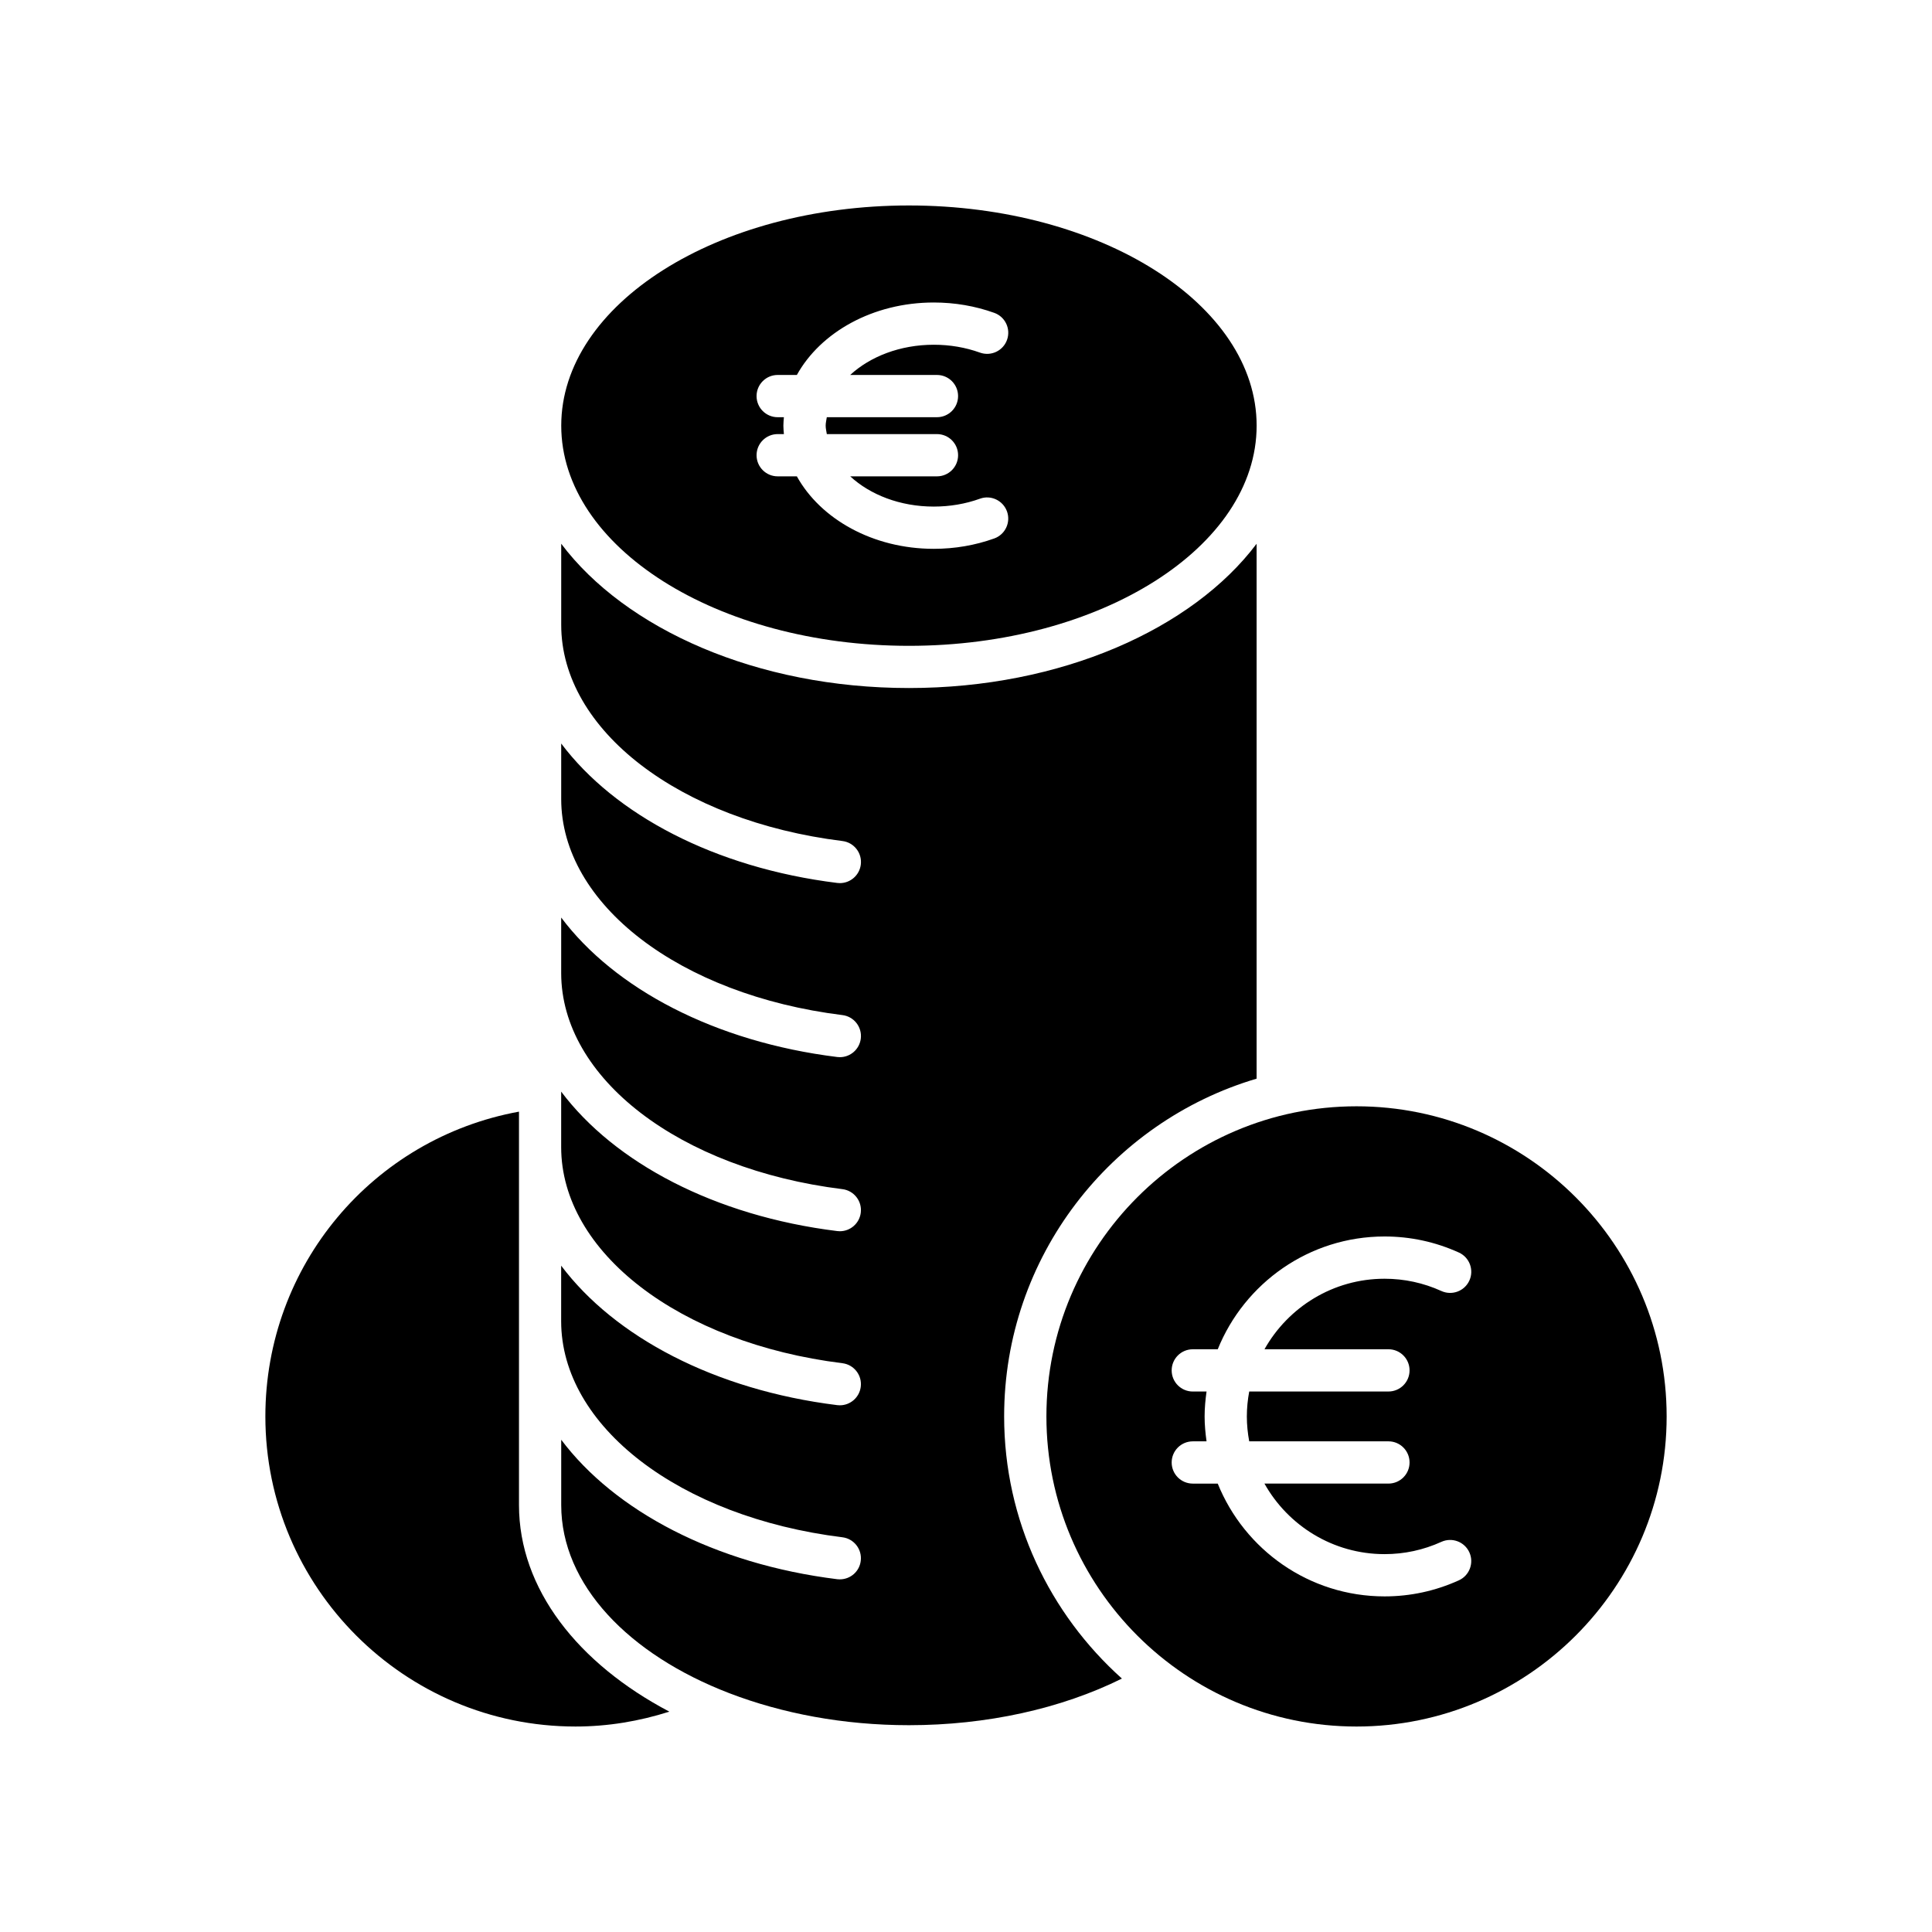
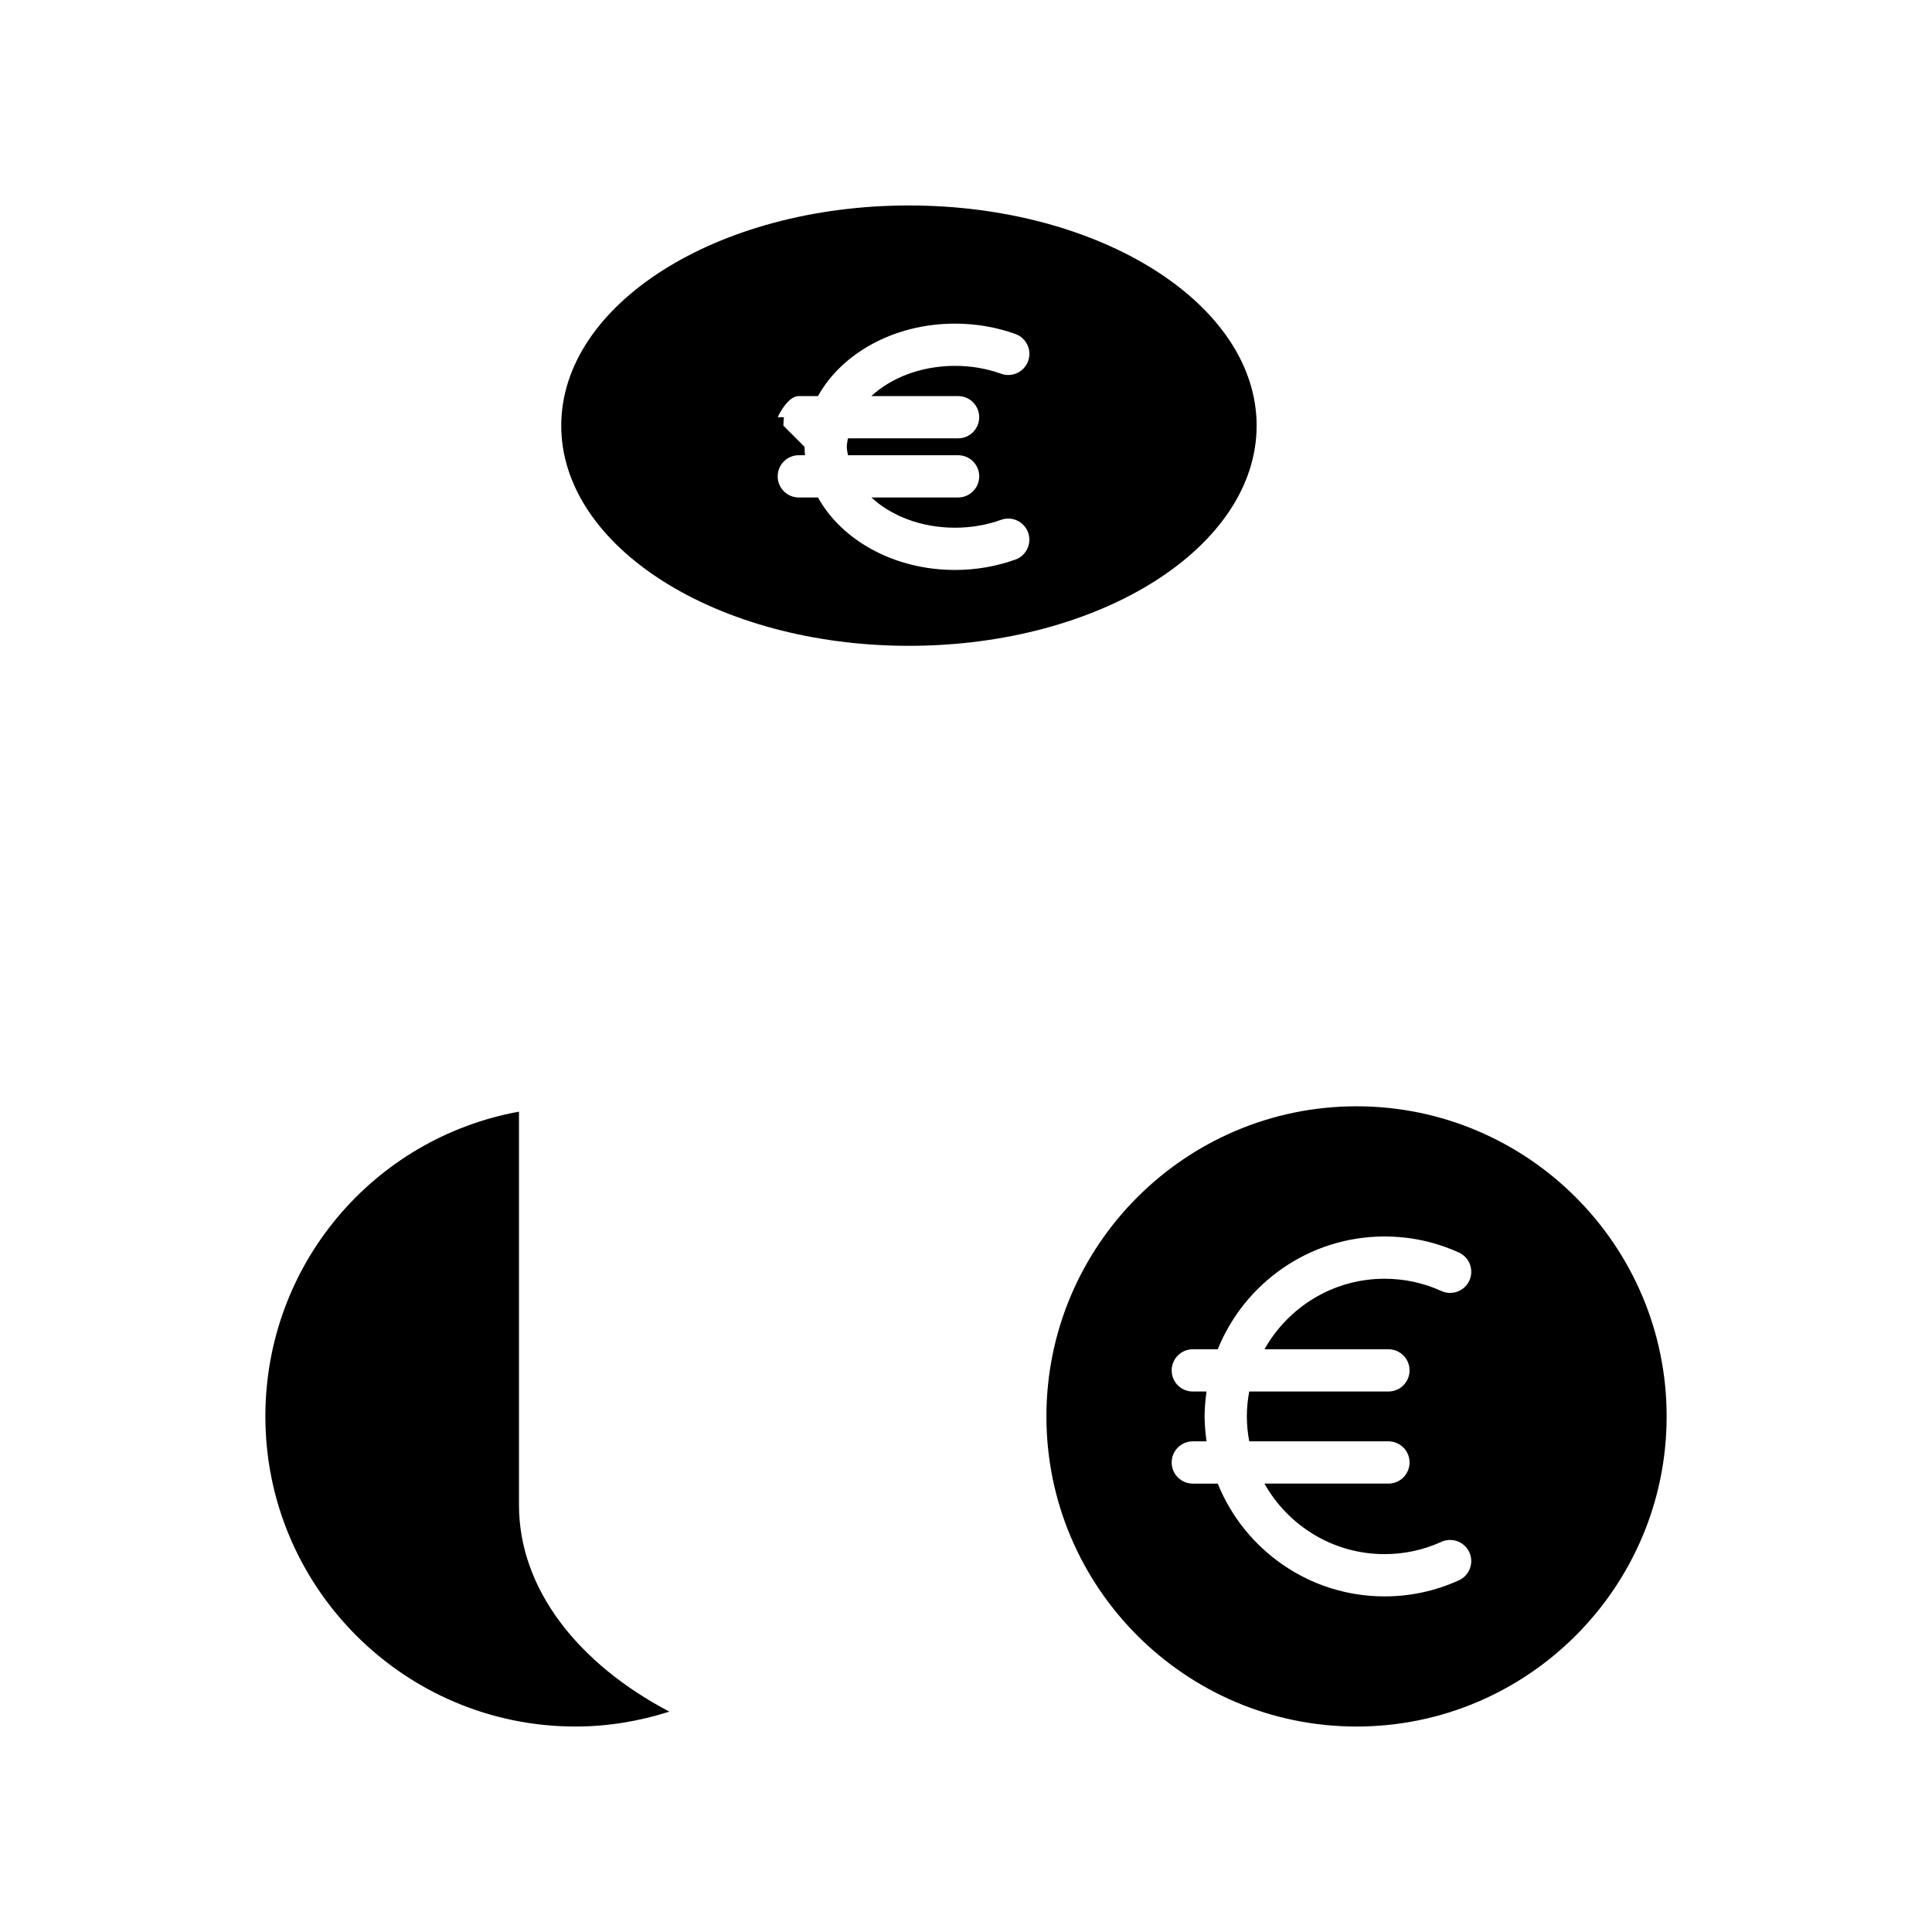
<svg xmlns="http://www.w3.org/2000/svg" fill="#000000" width="800px" height="800px" version="1.1" viewBox="144 144 512 512">
  <g>
    <path d="m321.38 597.6c-24.203-12.738-39.844-32.52-39.844-54.754v-104.25c-38.719 7.082-67.211 40.734-67.211 80.77 0 45.312 36.867 82.18 82.188 82.18 8.574 0 16.879-1.398 24.867-3.941z" />
-     <path d="m366.58 562.55c-0.23 0-0.457-0.012-0.695-0.043-32.5-4.027-58.996-18.121-73.156-36.961v17.297c0 21.133 17.891 39.621 44.527 49.863 0.031 0.012 0.062 0.023 0.094 0.035 13.898 5.328 30.125 8.453 47.523 8.453 20.586 0 40.309-4.356 56.449-12.355-19.102-17.109-31.215-41.879-31.215-69.48 0-42.293 28.281-78.055 66.906-89.504v-141.75c-17.062 22.641-51.91 38.23-92.141 38.23-40.234 0-75.086-15.59-92.145-38.23v21.504c0 27.836 31.348 51.922 74.531 57.273 3.066 0.379 5.246 3.176 4.863 6.242-0.352 2.832-2.762 4.91-5.547 4.91-0.23 0-0.457-0.012-0.695-0.043-32.5-4.023-58.996-18.117-73.156-36.957v14.703c0 27.836 31.348 51.922 74.531 57.273 3.066 0.379 5.246 3.176 4.863 6.242-0.352 2.832-2.762 4.91-5.547 4.91-0.23 0-0.457-0.012-0.695-0.043-32.5-4.023-58.996-18.117-73.156-36.957v14.703c0 27.836 31.348 51.922 74.531 57.273 3.066 0.379 5.246 3.176 4.863 6.242-0.352 2.832-2.762 4.91-5.547 4.91-0.23 0-0.457-0.012-0.695-0.043-32.5-4.023-58.996-18.117-73.156-36.957v14.703c0 27.832 31.348 51.918 74.531 57.273 3.066 0.379 5.246 3.176 4.863 6.242-0.352 2.832-2.762 4.91-5.547 4.91-0.23 0-0.457-0.012-0.695-0.043-32.5-4.027-58.996-18.121-73.156-36.961v14.707c0 27.832 31.348 51.918 74.531 57.273 3.066 0.379 5.246 3.176 4.863 6.242-0.328 2.828-2.742 4.906-5.527 4.906z" />
-     <path d="m384.88 315.15c50.809 0 92.141-26.176 92.141-58.352 0-32.172-41.332-58.348-92.141-58.348s-92.145 26.176-92.145 58.348c-0.004 32.18 41.336 58.352 92.145 58.352zm-33.277-58.348c0-0.754 0.078-1.492 0.137-2.234l-1.645-0.004c-3.094 0-5.598-2.504-5.598-5.598s2.504-5.598 5.598-5.598h5.082c6.266-11.309 20.152-19.203 36.281-19.203 5.559 0 10.957 0.926 16.035 2.746 2.91 1.043 4.422 4.246 3.379 7.16-1.043 2.91-4.242 4.418-7.16 3.379-3.859-1.387-7.981-2.09-12.25-2.09-8.973 0-16.895 3.164-22.152 8.008h22.992c3.094 0 5.598 2.504 5.598 5.598s-2.504 5.598-5.598 5.598h-29.191c-0.105 0.746-0.301 1.469-0.301 2.234s0.195 1.492 0.305 2.242h29.191c3.094 0 5.598 2.504 5.598 5.598s-2.504 5.598-5.598 5.598h-22.988c5.246 4.848 13.168 8.012 22.137 8.012 4.269 0 8.391-0.699 12.25-2.09 2.891-1.055 6.113 0.469 7.16 3.379 1.043 2.914-0.469 6.117-3.379 7.16-5.074 1.82-10.469 2.746-16.031 2.746-16.125 0-30.008-7.898-36.277-19.203l-5.082-0.004c-3.094 0-5.598-2.504-5.598-5.598s2.504-5.598 5.598-5.598h1.648c-0.062-0.742-0.141-1.484-0.141-2.238z" />
+     <path d="m384.88 315.15c50.809 0 92.141-26.176 92.141-58.352 0-32.172-41.332-58.348-92.141-58.348s-92.145 26.176-92.145 58.348c-0.004 32.18 41.336 58.352 92.145 58.352zm-33.277-58.348c0-0.754 0.078-1.492 0.137-2.234l-1.645-0.004s2.504-5.598 5.598-5.598h5.082c6.266-11.309 20.152-19.203 36.281-19.203 5.559 0 10.957 0.926 16.035 2.746 2.91 1.043 4.422 4.246 3.379 7.16-1.043 2.91-4.242 4.418-7.16 3.379-3.859-1.387-7.981-2.09-12.25-2.09-8.973 0-16.895 3.164-22.152 8.008h22.992c3.094 0 5.598 2.504 5.598 5.598s-2.504 5.598-5.598 5.598h-29.191c-0.105 0.746-0.301 1.469-0.301 2.234s0.195 1.492 0.305 2.242h29.191c3.094 0 5.598 2.504 5.598 5.598s-2.504 5.598-5.598 5.598h-22.988c5.246 4.848 13.168 8.012 22.137 8.012 4.269 0 8.391-0.699 12.25-2.09 2.891-1.055 6.113 0.469 7.16 3.379 1.043 2.914-0.469 6.117-3.379 7.16-5.074 1.82-10.469 2.746-16.031 2.746-16.125 0-30.008-7.898-36.277-19.203l-5.082-0.004c-3.094 0-5.598-2.504-5.598-5.598s2.504-5.598 5.598-5.598h1.648c-0.062-0.742-0.141-1.484-0.141-2.238z" />
    <path d="m503.49 437.18c-45.312 0-82.18 36.867-82.18 82.188 0 45.312 36.867 82.18 82.18 82.18 45.32 0 82.188-36.867 82.188-82.18 0-45.316-36.867-82.188-82.188-82.188zm8.461 64.387c3.094 0 5.598 2.504 5.598 5.598s-2.504 5.598-5.598 5.598h-36.895c-0.395 2.144-0.629 4.348-0.629 6.606 0 2.254 0.234 4.453 0.629 6.598h36.895c3.094 0 5.598 2.504 5.598 5.598s-2.504 5.598-5.598 5.598h-32.859c6.254 11.141 18.168 18.695 31.828 18.695 5.238 0 10.305-1.094 15.066-3.258 2.82-1.273 6.133-0.027 7.414 2.789 1.273 2.816 0.027 6.133-2.789 7.414-6.227 2.82-12.852 4.254-19.691 4.254-20.004 0-37.137-12.395-44.207-29.891h-6.609c-3.094 0-5.598-2.504-5.598-5.598s2.504-5.598 5.598-5.598h3.644c-0.301-2.164-0.512-4.356-0.512-6.598 0-2.246 0.211-4.441 0.512-6.606h-3.644c-3.094 0-5.598-2.504-5.598-5.598s2.504-5.598 5.598-5.598h6.613c7.07-17.5 24.203-29.891 44.207-29.891 6.84 0 13.465 1.434 19.691 4.254 2.816 1.277 4.062 4.598 2.789 7.414-1.277 2.816-4.59 4.062-7.414 2.789-4.762-2.164-9.828-3.258-15.066-3.258-13.66 0-25.57 7.555-31.824 18.695z" />
  </g>
</svg>